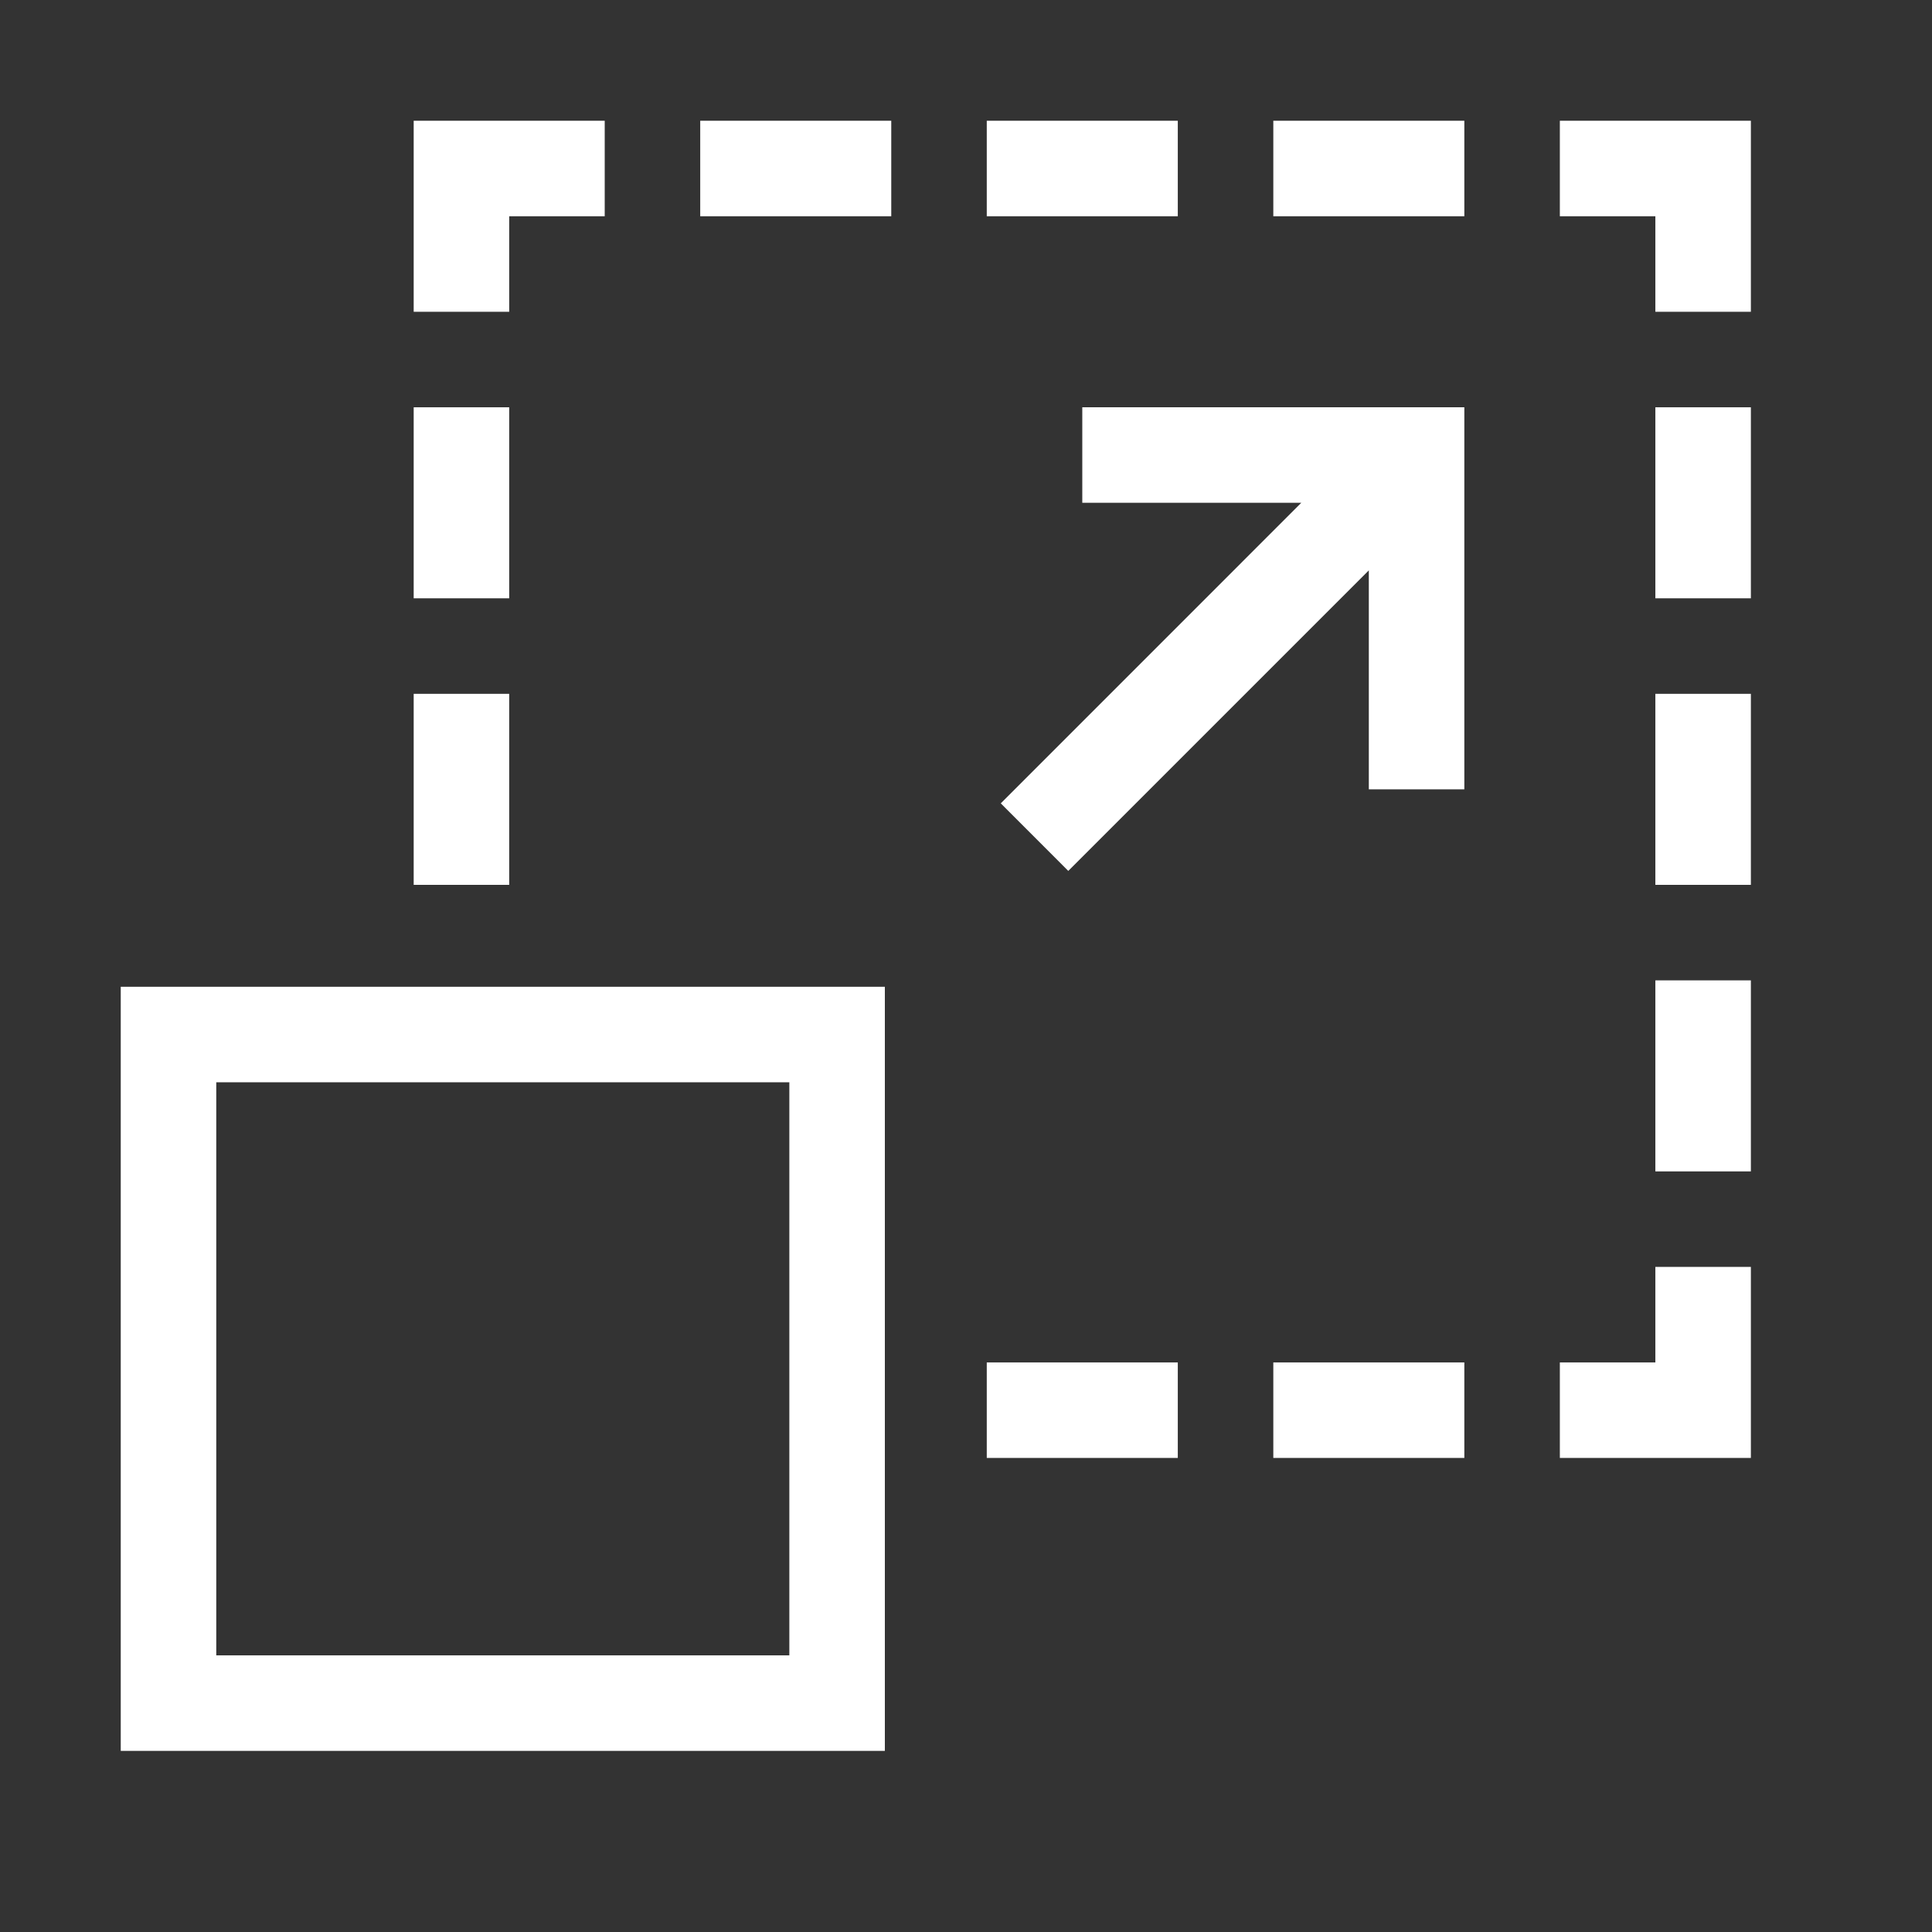
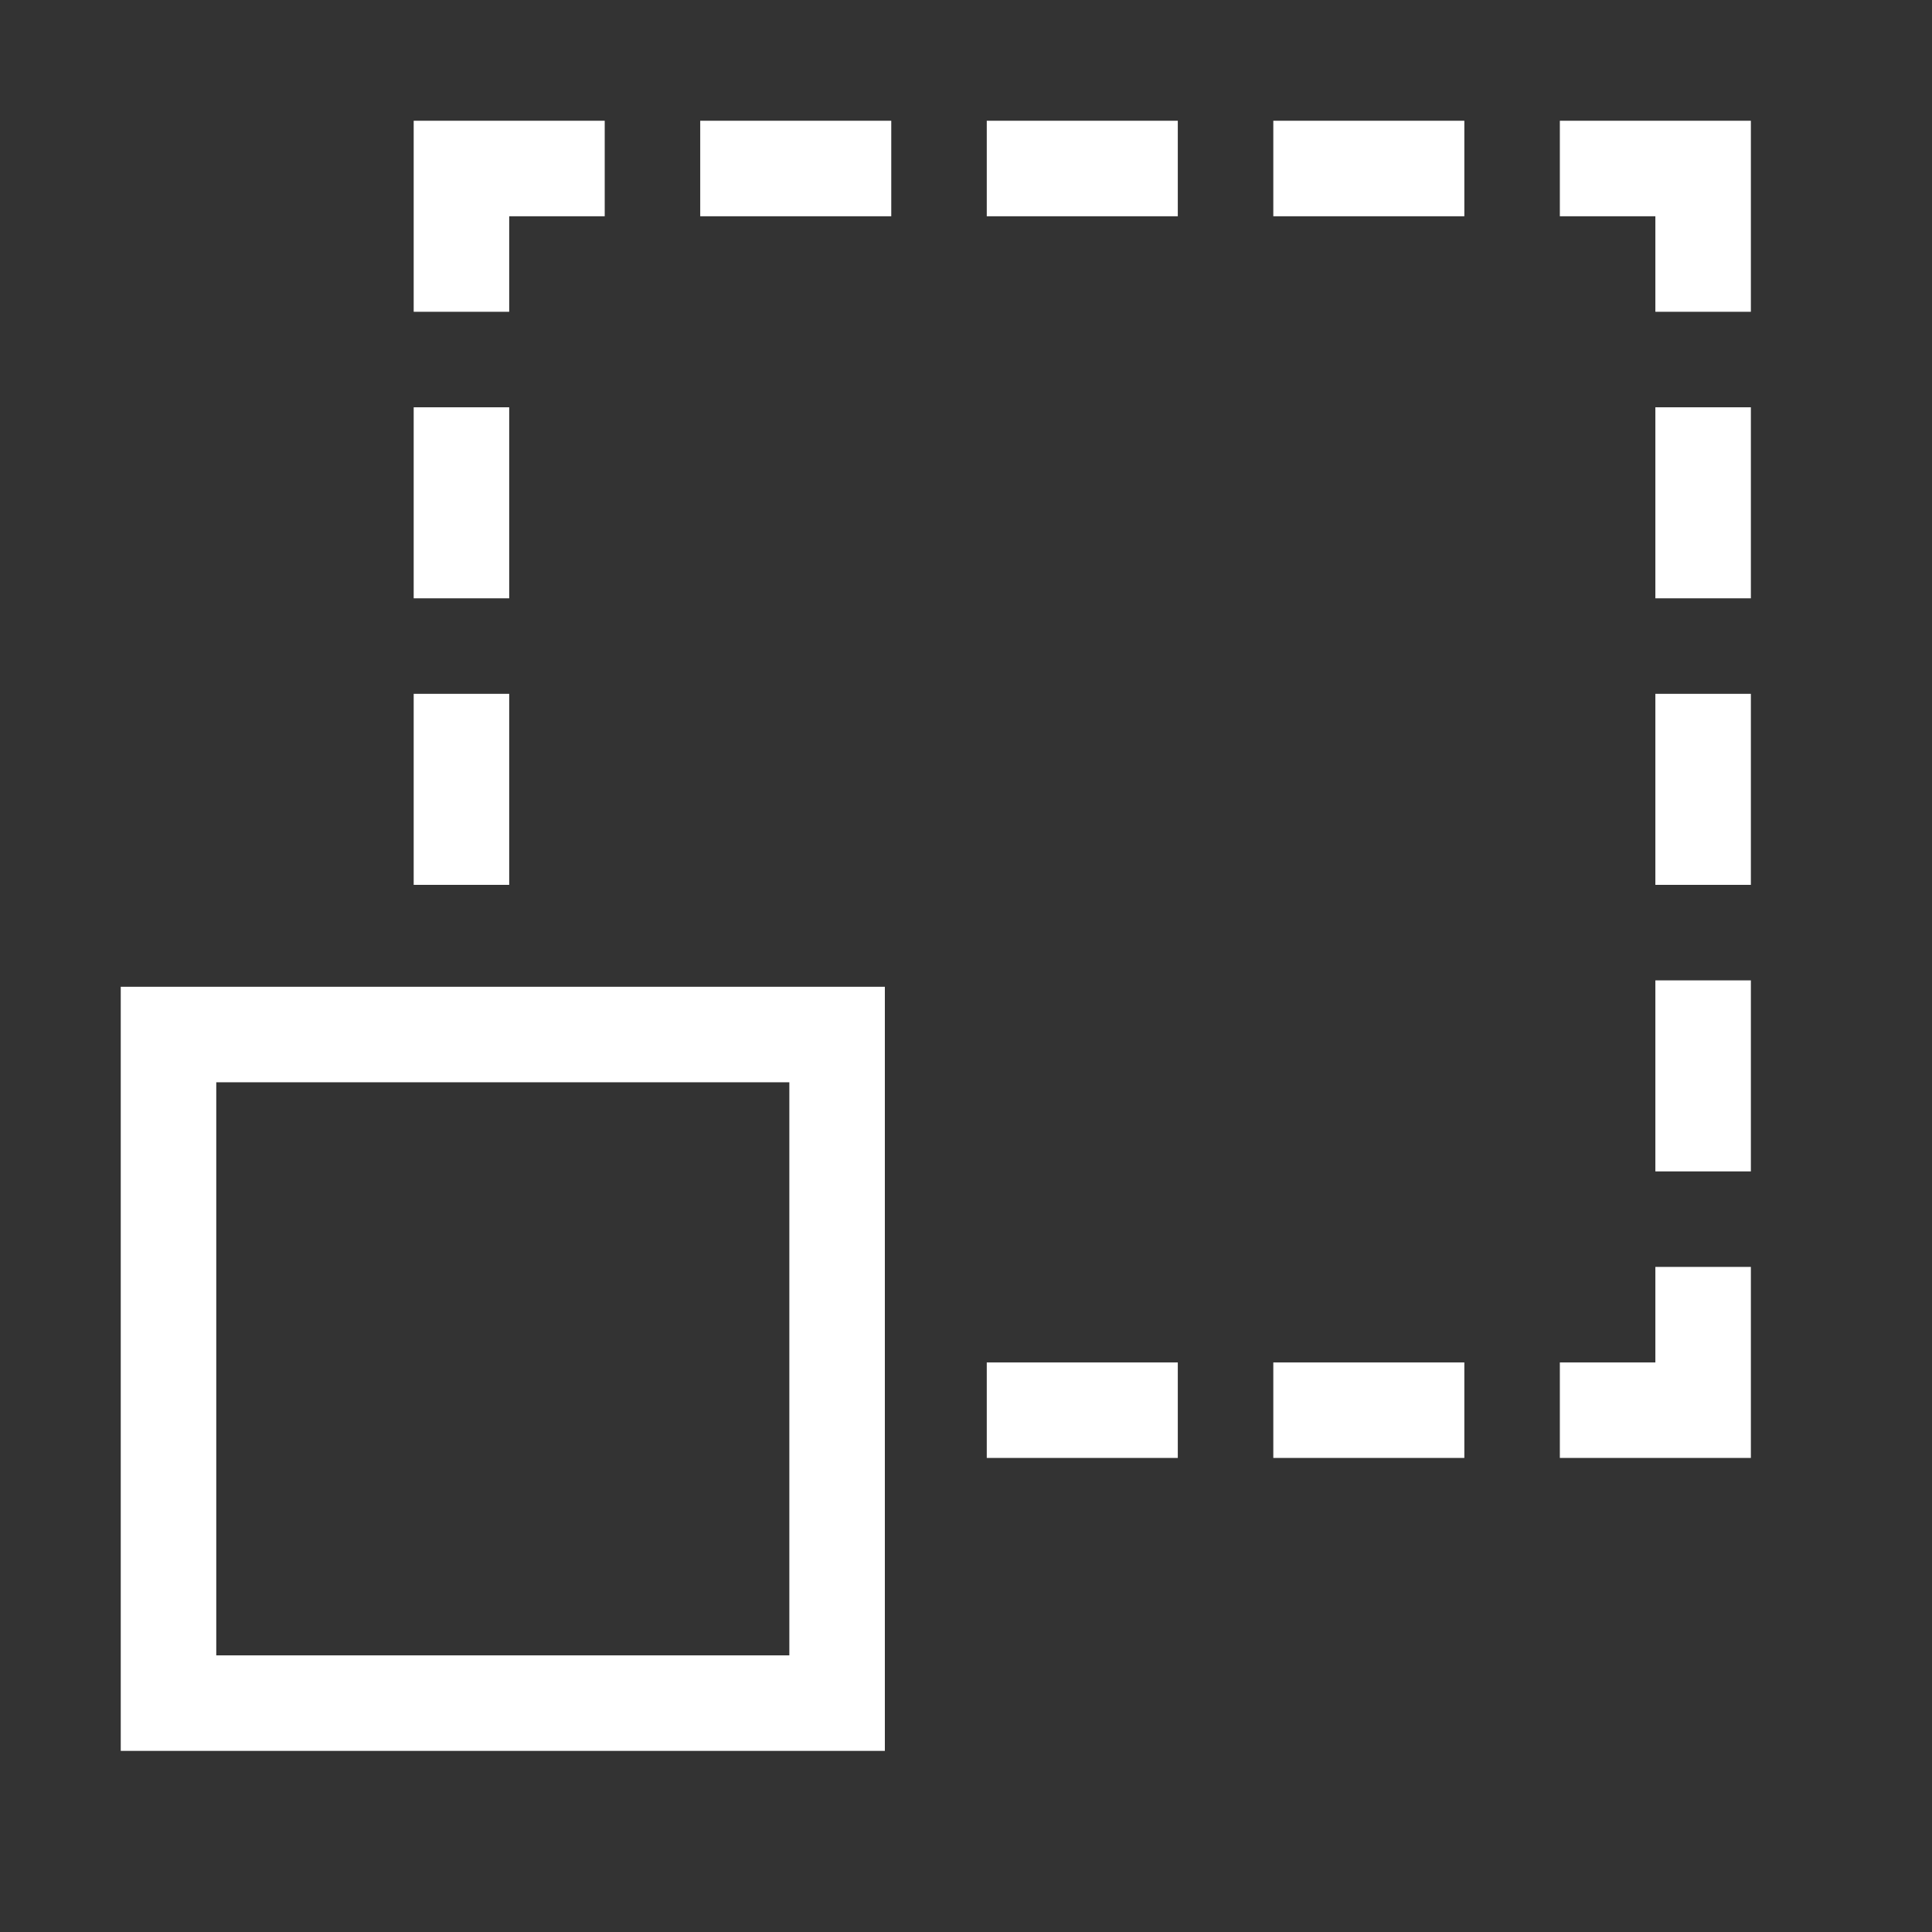
<svg xmlns="http://www.w3.org/2000/svg" width="32" height="32" viewBox="0 0 32 32" fill="none">
  <rect x="0" y="0" width="32" height="32" fill="#333333" stroke="none" />
-   <path d="M17.926 8.328H21.553L16.576 13.306L17.694 14.425L22.672 9.447V13.074H24.254V6.746H17.926V8.328Z" fill="white" />
  <path d="M25.836 2V3.582H27.418V5.164H29V2H25.836Z" fill="white" />
  <path d="M27.418 22.566H25.836V24.148H29V20.984H27.418V22.566Z" fill="white" />
-   <path d="M27.418 6.746H29V9.91H27.418V6.746Z" fill="white" />
+   <path d="M27.418 6.746H29V9.91H27.418V6.746" fill="white" />
  <path d="M27.418 11.492H29V14.656H27.418V11.492Z" fill="white" />
  <path d="M27.418 16.238H29V19.402H27.418V16.238Z" fill="white" />
  <path d="M8.434 3.582H10.016V2H6.852V5.164H8.434V3.582Z" fill="white" />
  <path d="M6.852 6.746H8.434V9.91H6.852V6.746Z" fill="white" />
  <path d="M6.852 11.492H8.434V14.656H6.852V11.492Z" fill="white" />
  <path d="M11.598 2H14.762V3.582H11.598V2Z" fill="white" />
  <path d="M16.344 2H19.508V3.582H16.344V2Z" fill="white" />
  <path d="M21.09 2H24.254V3.582H21.09V2Z" fill="white" />
  <path d="M16.344 22.566H19.508V24.148H16.344V22.566Z" fill="white" />
  <path d="M21.09 22.566H24.254V24.148H21.09V22.566Z" fill="white" />
  <path d="M2 29H14.656V16.344H2V29ZM3.582 17.926H13.074V27.418H3.582V17.926Z" fill="white" />
</svg>